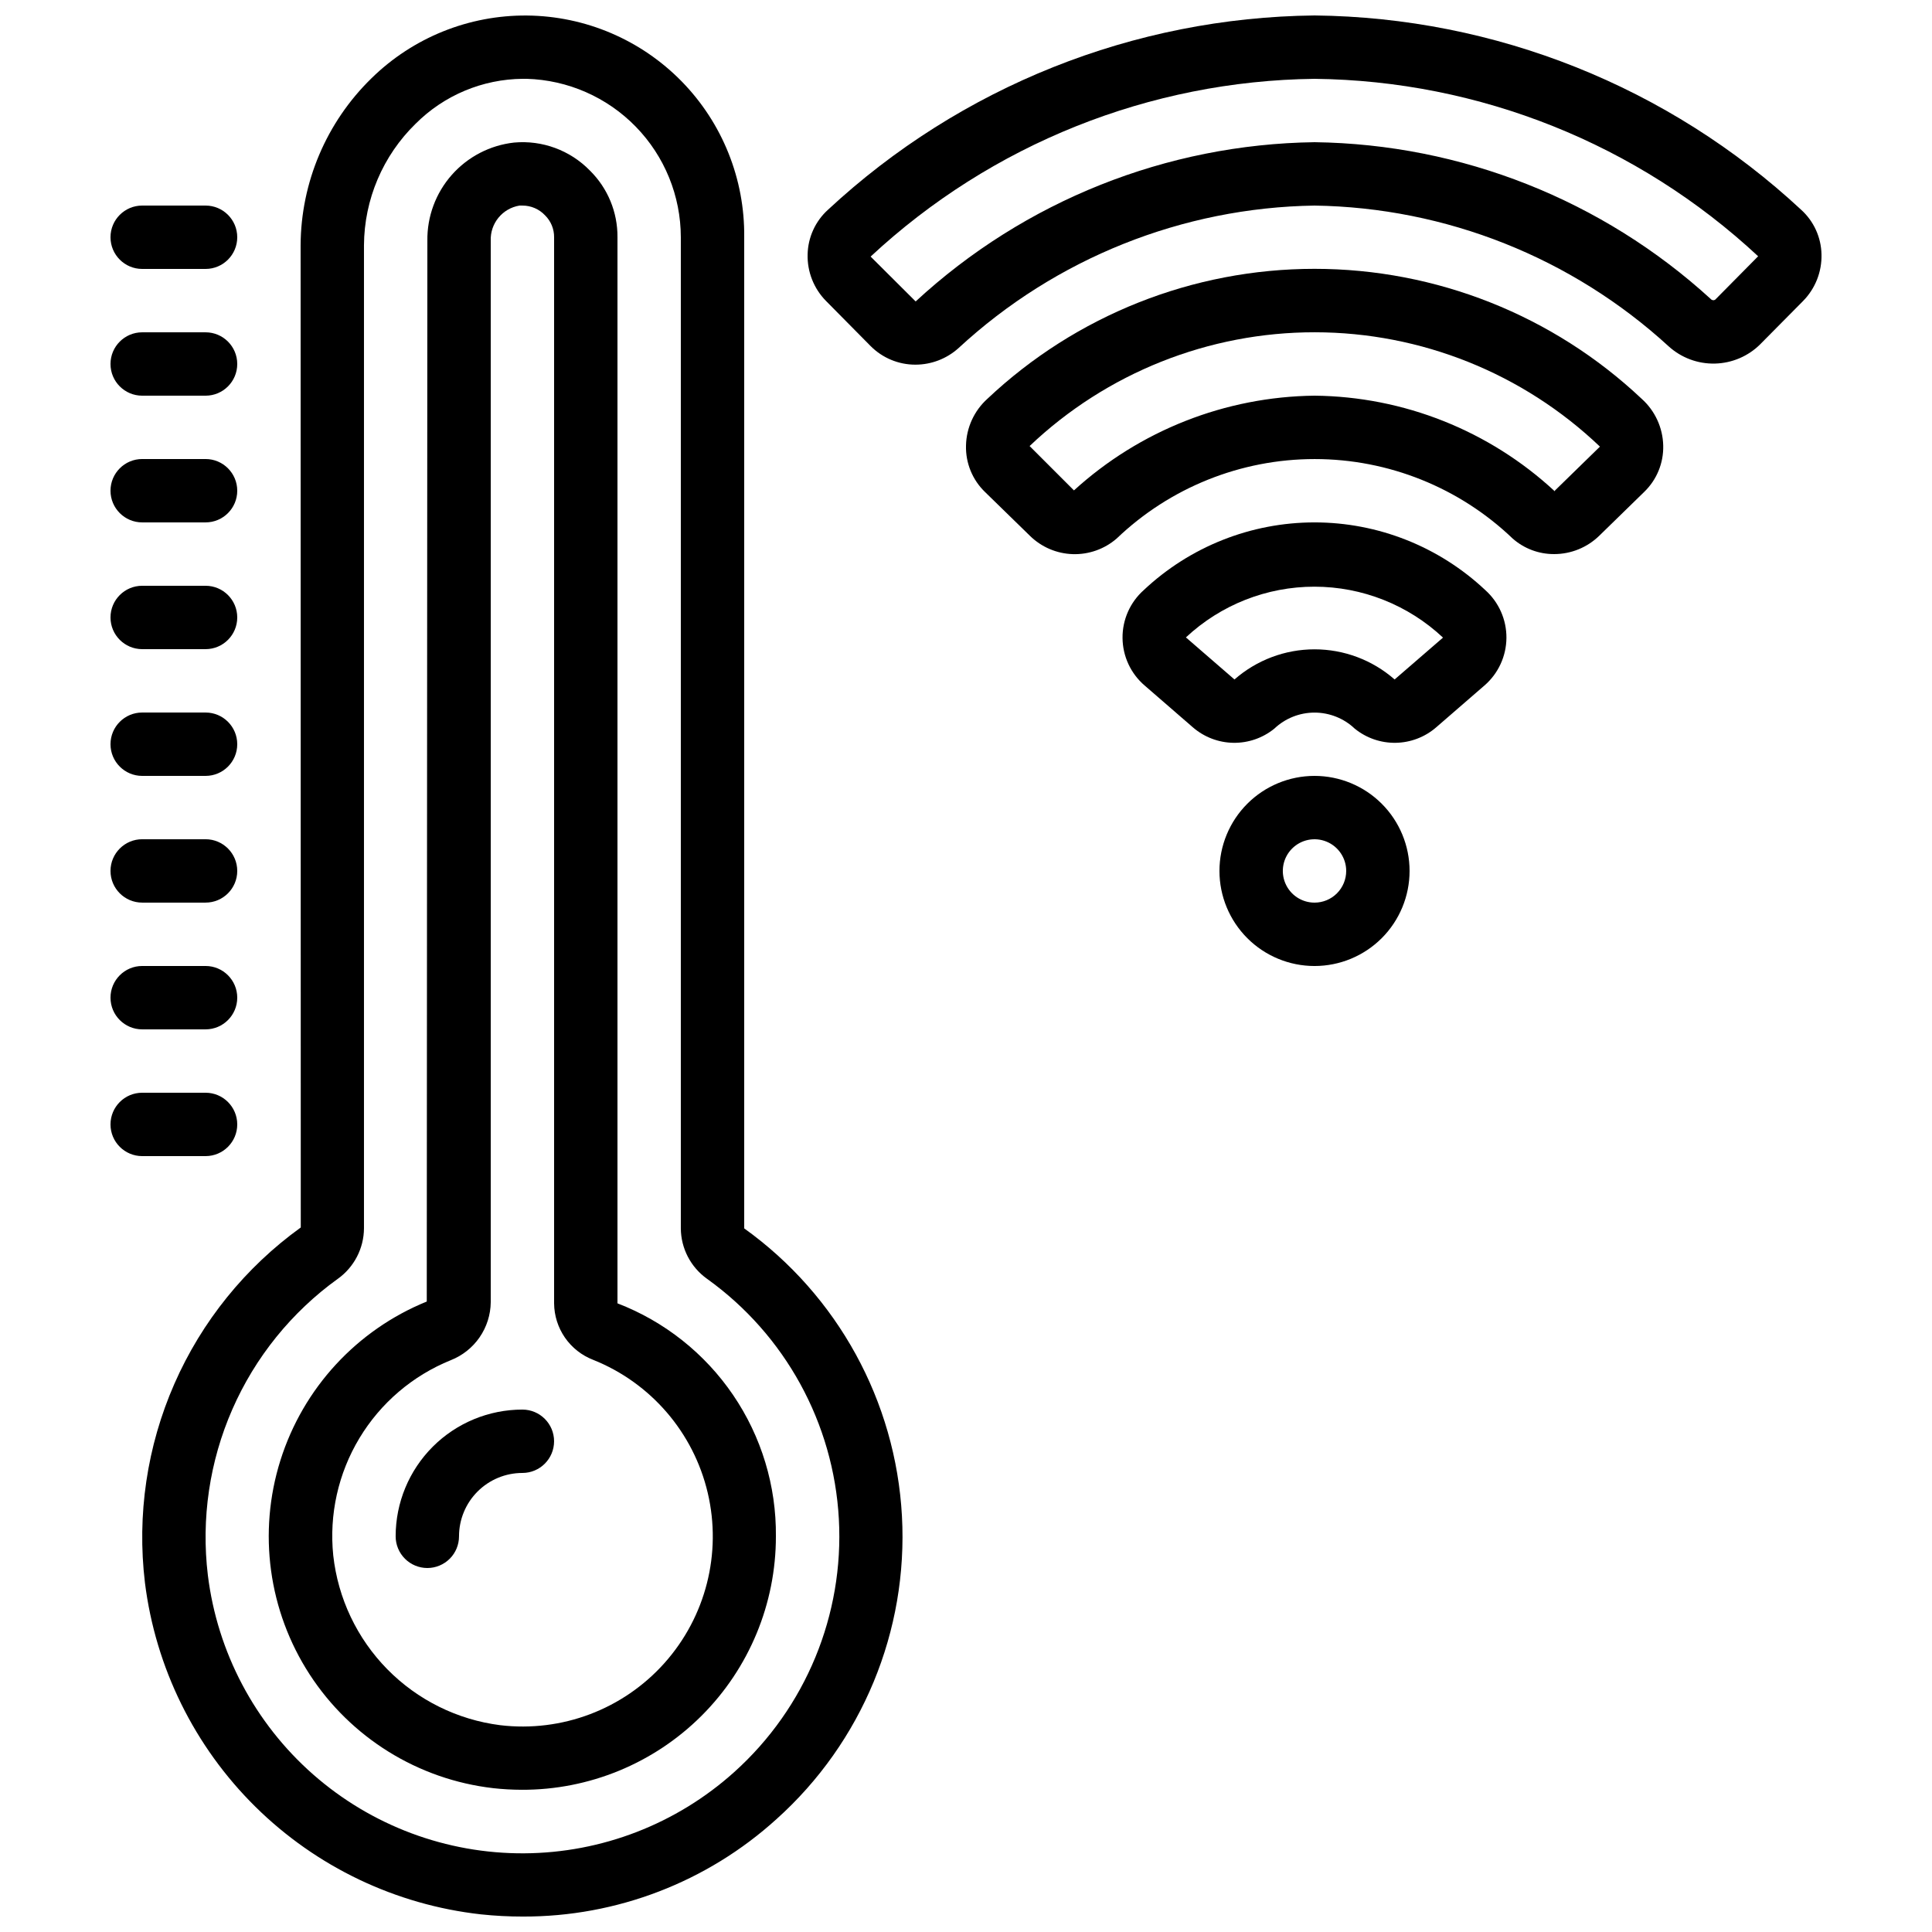
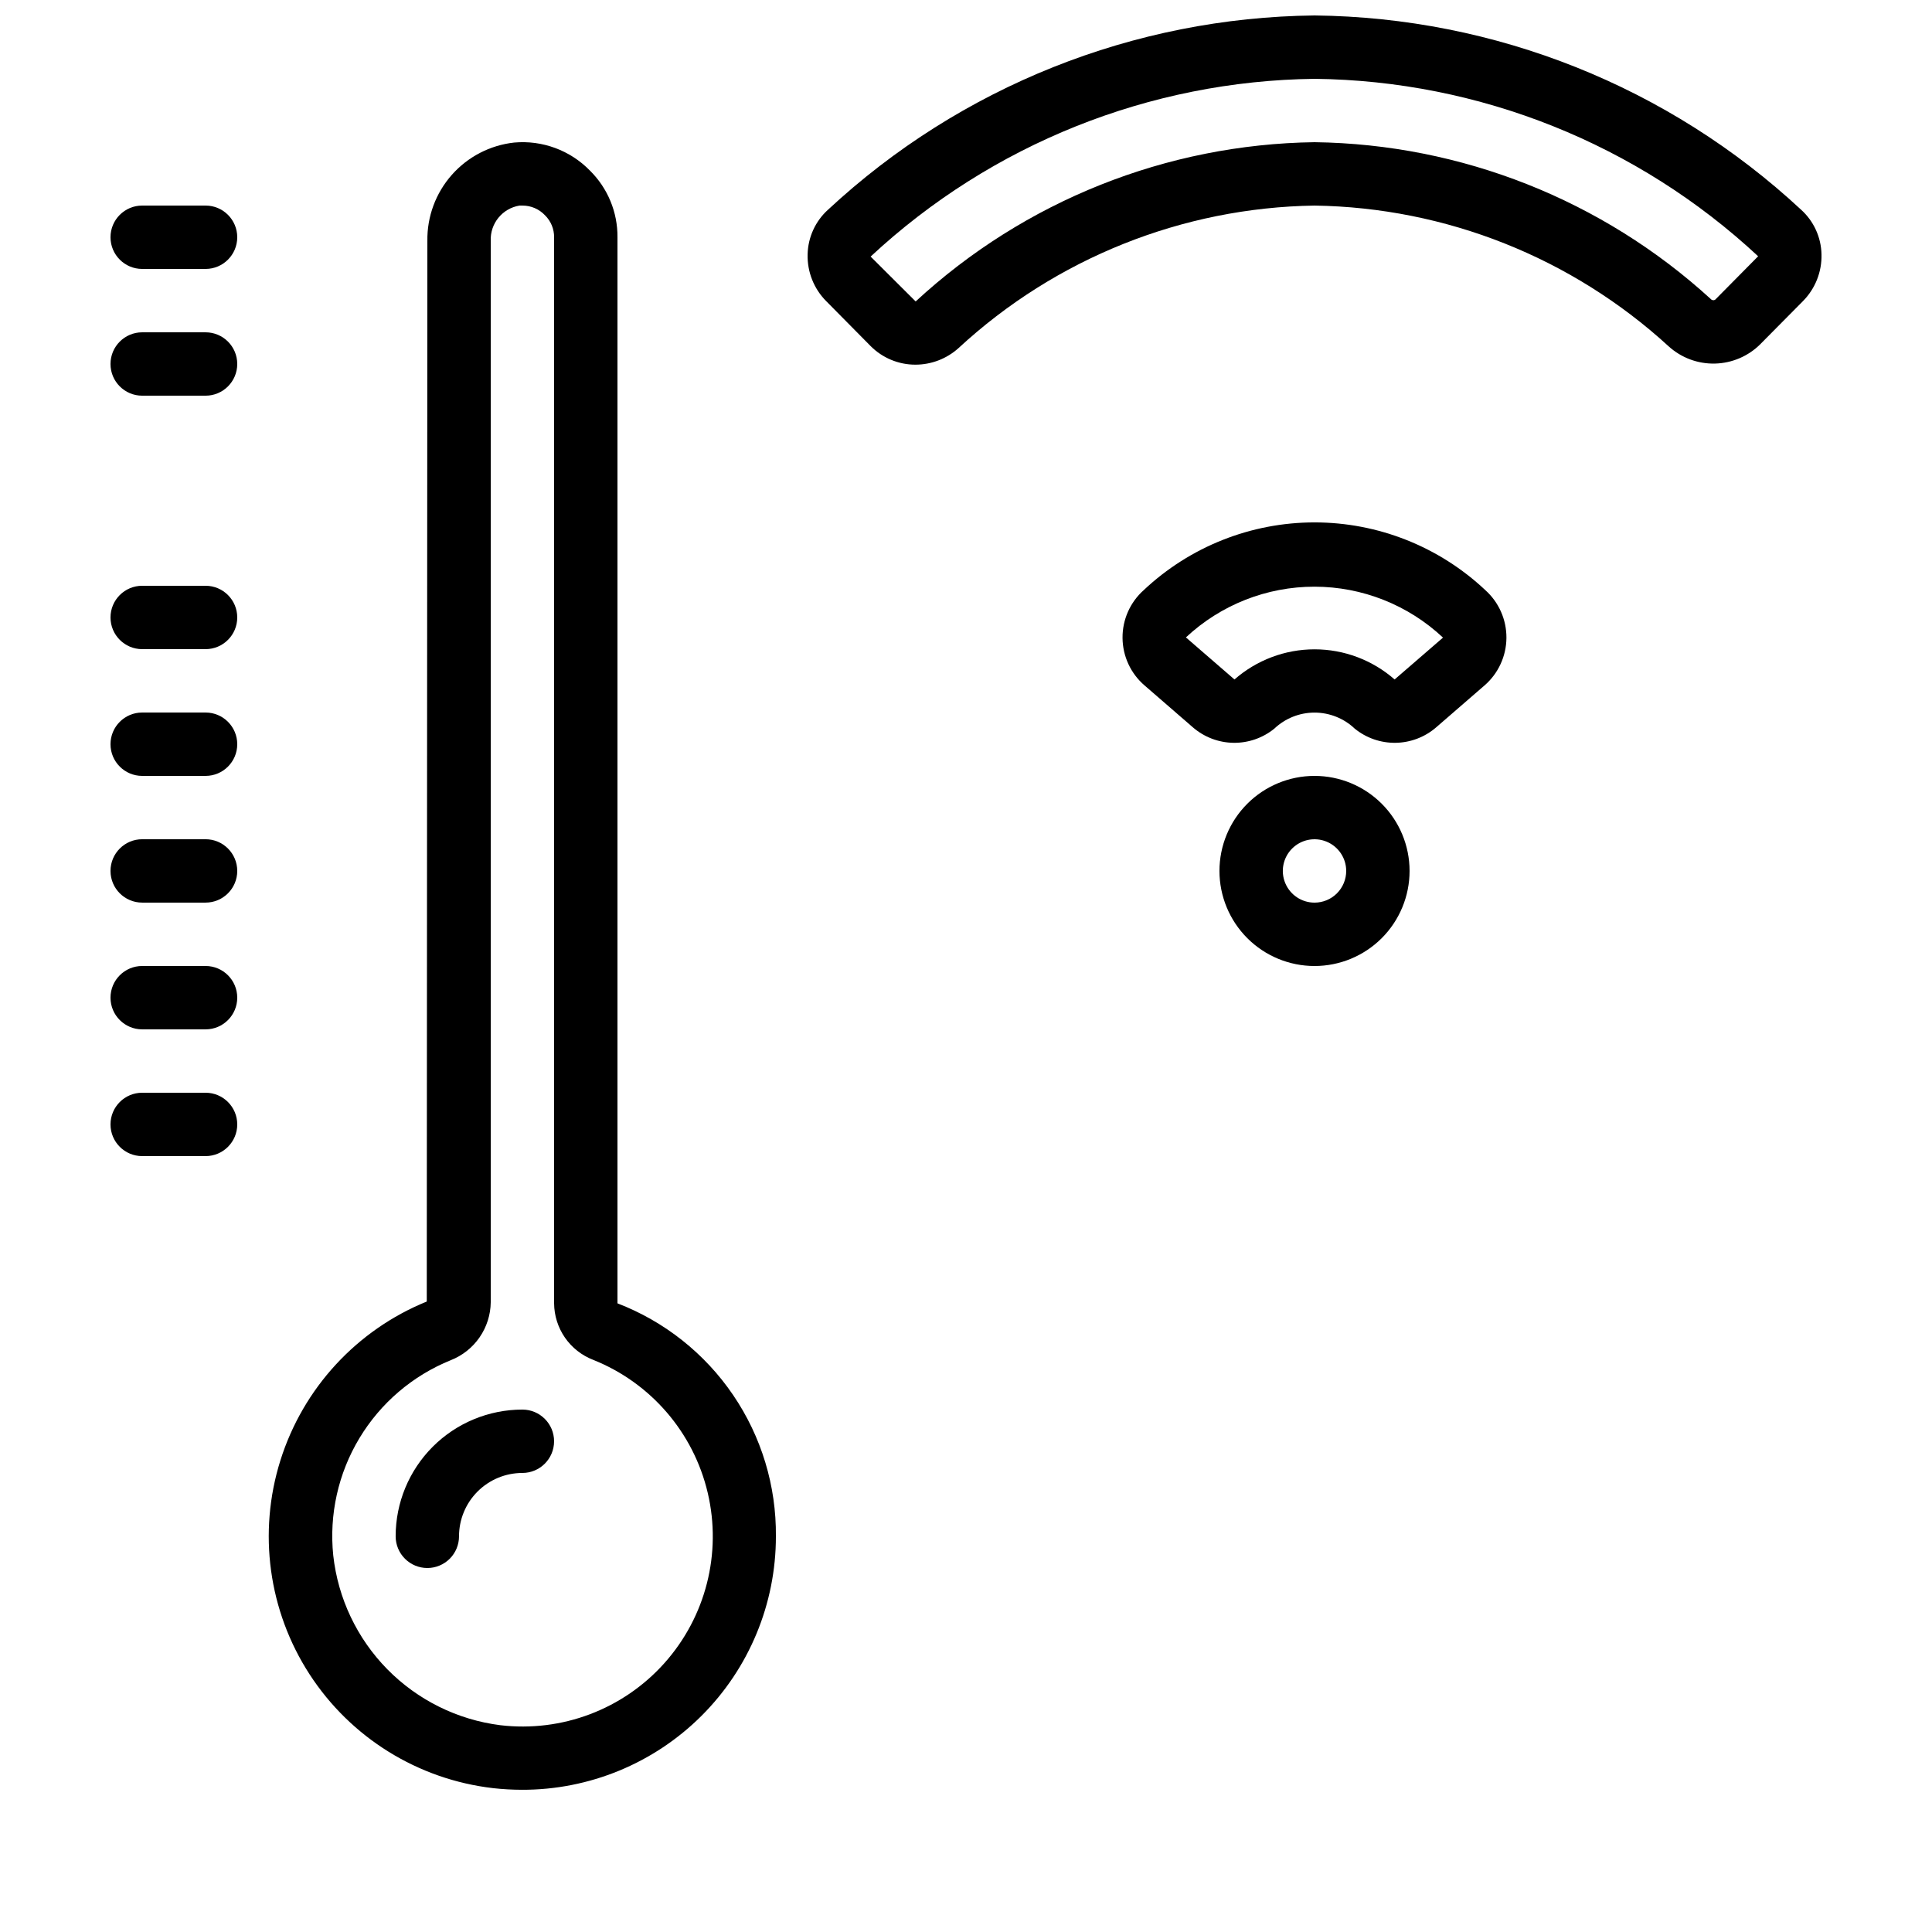
<svg xmlns="http://www.w3.org/2000/svg" width="800px" height="800px" version="1.1" viewBox="144 144 512 512">
  <defs>
    <clipPath id="b">
      <path d="m358 148.09h269v92.906h-269z" />
    </clipPath>
    <clipPath id="a">
-       <path d="m181 148.09h203v503.81h-203z" />
-     </clipPath>
+       </clipPath>
  </defs>
  <path d="m537.4 325.66c3.66-3.168 5.777-7.754 5.82-12.594 0.039-4.836-2.004-9.461-5.609-12.688-12.25-11.523-28.434-17.938-45.25-17.938-16.816 0-33 6.414-45.25 17.938-3.621 3.219-5.672 7.848-5.629 12.691s2.172 9.434 5.848 12.59l12.797 11.094c2.984 2.582 6.781 4.035 10.727 4.098 3.945 0.062 7.789-1.266 10.852-3.754 2.875-2.731 6.691-4.254 10.656-4.254 3.965 0 7.781 1.523 10.656 4.254 3.062 2.488 6.902 3.816 10.848 3.754 3.941-0.062 7.738-1.508 10.723-4.09zm-23.812-1.594c-5.867-5.148-13.41-7.988-21.219-7.988s-15.348 2.84-21.219 7.988l-12.871-11.145c9.238-8.645 21.422-13.453 34.074-13.445 12.656 0.012 24.832 4.836 34.059 13.496z" />
-   <path d="m555.86 290.84c4.477 0 8.773-1.75 11.977-4.879l11.898-11.605c3.328-3.207 5.156-7.668 5.035-12.293-0.113-4.734-2.18-9.215-5.707-12.375-23.449-22.121-54.465-34.445-86.699-34.445s-63.25 12.324-86.695 34.445c-3.519 3.176-5.57 7.664-5.668 12.402-0.121 4.621 1.707 9.082 5.035 12.293l11.898 11.605c3.039 2.988 7.09 4.727 11.348 4.863 4.258 0.137 8.414-1.336 11.637-4.125 14.125-13.523 32.926-21.07 52.48-21.07 19.555 0 38.352 7.547 52.48 21.07 3.031 2.668 6.941 4.133 10.98 4.113zm-127.25-16.879-11.754-11.754c20.395-19.387 47.465-30.18 75.602-30.152 28.137 0.027 55.184 10.879 75.543 30.305l-11.891 11.602-0.094 0.219c-17.332-16.062-40.027-25.09-63.656-25.324-23.609 0.27-46.297 9.203-63.75 25.105z" />
  <g clip-path="url(#b)">
    <path d="m610.52 235.19 11.309-11.418v-0.004c3.238-3.281 5.004-7.742 4.887-12.352-0.09-4.527-2.051-8.816-5.414-11.848-35.074-32.605-81.047-50.957-128.93-51.473-47.887 0.516-93.855 18.871-128.93 51.473-3.359 3.035-5.32 7.32-5.414 11.848-0.121 4.606 1.641 9.062 4.879 12.344l11.805 11.941c3.141 3.164 7.422 4.945 11.883 4.938 4.219 0 8.293-1.566 11.426-4.394 25.723-23.789 59.324-37.238 94.355-37.766 34.797 0.52 68.191 13.797 93.844 37.312 3.356 3.039 7.75 4.672 12.273 4.559 4.527-0.113 8.836-1.961 12.035-5.16zm-13.141-11.941c-28.727-26.254-66.098-41.047-105.01-41.566-39.238 0.539-76.895 15.57-105.71 42.203l-11.934-11.891c31.992-29.789 73.938-46.582 117.65-47.105 43.676 0.488 85.594 17.254 117.55 47.023l-11.344 11.469c-0.371 0.281-0.898 0.223-1.199-0.133z" />
  </g>
  <path d="m492.36 349.62c-6.68 0-13.09 2.656-17.812 7.379-4.723 4.723-7.379 11.133-7.379 17.812 0 6.68 2.656 13.086 7.379 17.812 4.723 4.723 11.133 7.379 17.812 7.379 6.68 0 13.09-2.656 17.812-7.379 4.723-4.727 7.379-11.133 7.379-17.812 0-6.68-2.656-13.09-7.379-17.812-4.723-4.723-11.133-7.379-17.812-7.379zm0 33.586c-3.394 0-6.457-2.043-7.758-5.184-1.301-3.137-0.582-6.746 1.82-9.148 2.402-2.402 6.012-3.121 9.152-1.82 3.137 1.301 5.184 4.359 5.184 7.758 0 2.227-0.887 4.363-2.461 5.938-1.574 1.574-3.711 2.457-5.938 2.457z" />
  <g clip-path="url(#a)">
-     <path d="m182.41 563.43c2.812 22.516 13.121 43.43 29.27 59.375 16.145 15.941 37.188 25.988 59.738 28.516 3.711 0.395 7.441 0.59 11.176 0.586 24.824 0.066 48.781-9.137 67.176-25.812 22.684-20.352 34.918-49.895 33.254-80.328-1.66-30.43-17.035-58.469-41.801-76.23v-262.66c0.176-15.422-5.785-30.285-16.574-41.309-10.793-11.023-25.523-17.301-40.945-17.453-15.426-0.148-30.277 5.84-41.281 16.652-11.922 11.633-18.68 27.566-18.758 44.227l0.043 260.3c-14.668 10.57-26.234 24.875-33.496 41.434-7.262 16.555-9.957 34.754-7.801 52.703zm51.094-80.516h0.004c4.328-3.09 6.914-8.066 6.949-13.387v-260.54c0.074-12.137 5.008-23.734 13.695-32.203 7.539-7.543 17.742-11.816 28.406-11.898h0.977c10.938 0.305 21.328 4.859 28.961 12.699 7.637 7.836 11.914 18.344 11.93 29.285v262.66c0.035 5.32 2.625 10.297 6.961 13.379 20.676 14.82 33.52 38.219 34.918 63.621 1.402 25.402-8.789 50.07-27.711 67.074-15.297 13.762-35.113 21.43-55.688 21.547-20.574 0.117-40.477-7.324-55.93-20.91-15.449-13.59-25.375-32.375-27.891-52.797-1.801-14.973 0.438-30.156 6.492-43.965 6.051-13.812 15.695-25.75 27.93-34.57z" />
-   </g>
+     </g>
  <path d="m274.68 617.88c2.527 0.281 5.066 0.422 7.609 0.43 17.844 0.059 34.98-6.996 47.617-19.598 12.633-12.605 19.73-29.723 19.715-47.57 0.125-13.344-3.828-26.406-11.332-37.438-7.504-11.035-18.199-19.516-30.652-24.305v-282.53c0.055-6.648-2.59-13.031-7.328-17.691-5.231-5.359-12.598-8.074-20.055-7.398-6.383 0.703-12.273 3.758-16.527 8.57-4.254 4.816-6.559 11.039-6.469 17.461l-0.16 281.11c-18.559 7.543-32.777 22.977-38.785 42.086-6.008 19.109-3.172 39.902 7.731 56.707 10.906 16.801 28.738 27.863 48.637 30.164zm-11.234-113.41c3.098-1.219 5.762-3.328 7.652-6.07 1.887-2.738 2.918-5.977 2.953-9.305v-281.28c-0.184-4.594 3.09-8.598 7.625-9.336h0.773-0.004c2.269-0.008 4.438 0.926 5.988 2.574 1.559 1.535 2.43 3.633 2.41 5.82v282.53c0.027 3.246 1.027 6.41 2.875 9.082 1.848 2.668 4.457 4.723 7.488 5.891 15.266 6.098 26.594 19.258 30.355 35.262 3.762 16.004-0.523 32.832-11.473 45.09-10.953 12.262-27.199 18.406-43.52 16.465-11.359-1.441-21.898-6.664-29.926-14.824-8.027-8.164-13.074-18.789-14.328-30.168-1.113-10.832 1.316-21.73 6.93-31.062 5.613-9.328 14.105-16.582 24.199-20.668z" />
  <path d="m257.25 559.54c2.227 0 4.359-0.887 5.938-2.461 1.574-1.574 2.457-3.711 2.457-5.938 0-4.453 1.77-8.727 4.918-11.875 3.152-3.148 7.422-4.918 11.875-4.918 4.641 0 8.398-3.758 8.398-8.398 0-4.637-3.758-8.395-8.398-8.395-8.906 0-17.449 3.539-23.75 9.836-6.297 6.301-9.836 14.844-9.836 23.75 0 2.227 0.887 4.363 2.461 5.938 1.574 1.574 3.711 2.461 5.938 2.461z" />
  <path d="m181.68 215.27h16.797c4.637 0 8.395-3.762 8.395-8.398 0-4.637-3.758-8.395-8.395-8.395h-16.797c-4.637 0-8.395 3.758-8.395 8.395 0 4.637 3.758 8.398 8.395 8.398z" />
  <path d="m181.68 248.86h16.797c4.637 0 8.395-3.758 8.395-8.398 0-4.637-3.758-8.395-8.395-8.395h-16.797c-4.637 0-8.395 3.758-8.395 8.395 0 4.641 3.758 8.398 8.395 8.398z" />
-   <path d="m181.68 282.44h16.797c4.637 0 8.395-3.758 8.395-8.395s-3.758-8.398-8.395-8.398h-16.797c-4.637 0-8.395 3.762-8.395 8.398s3.758 8.395 8.395 8.395z" />
  <path d="m181.68 316.03h16.797c4.637 0 8.395-3.762 8.395-8.398 0-4.637-3.758-8.395-8.395-8.395h-16.797c-4.637 0-8.395 3.758-8.395 8.395 0 4.637 3.758 8.398 8.395 8.398z" />
  <path d="m181.68 349.62h16.797c4.637 0 8.395-3.758 8.395-8.395 0-4.641-3.758-8.398-8.395-8.398h-16.797c-4.637 0-8.395 3.758-8.395 8.398 0 4.637 3.758 8.395 8.395 8.395z" />
  <path d="m181.68 383.2h16.797c4.637 0 8.395-3.758 8.395-8.395 0-4.637-3.758-8.398-8.395-8.398h-16.797c-4.637 0-8.395 3.762-8.395 8.398 0 4.637 3.758 8.395 8.395 8.395z" />
  <path d="m181.68 416.79h16.797c4.637 0 8.395-3.762 8.395-8.398s-3.758-8.395-8.395-8.395h-16.797c-4.637 0-8.395 3.758-8.395 8.395s3.758 8.398 8.395 8.398z" />
  <path d="m181.68 450.38h16.797c4.637 0 8.395-3.758 8.395-8.395 0-4.641-3.758-8.398-8.395-8.398h-16.797c-4.637 0-8.395 3.758-8.395 8.398 0 4.637 3.758 8.395 8.395 8.395z" />
</svg>